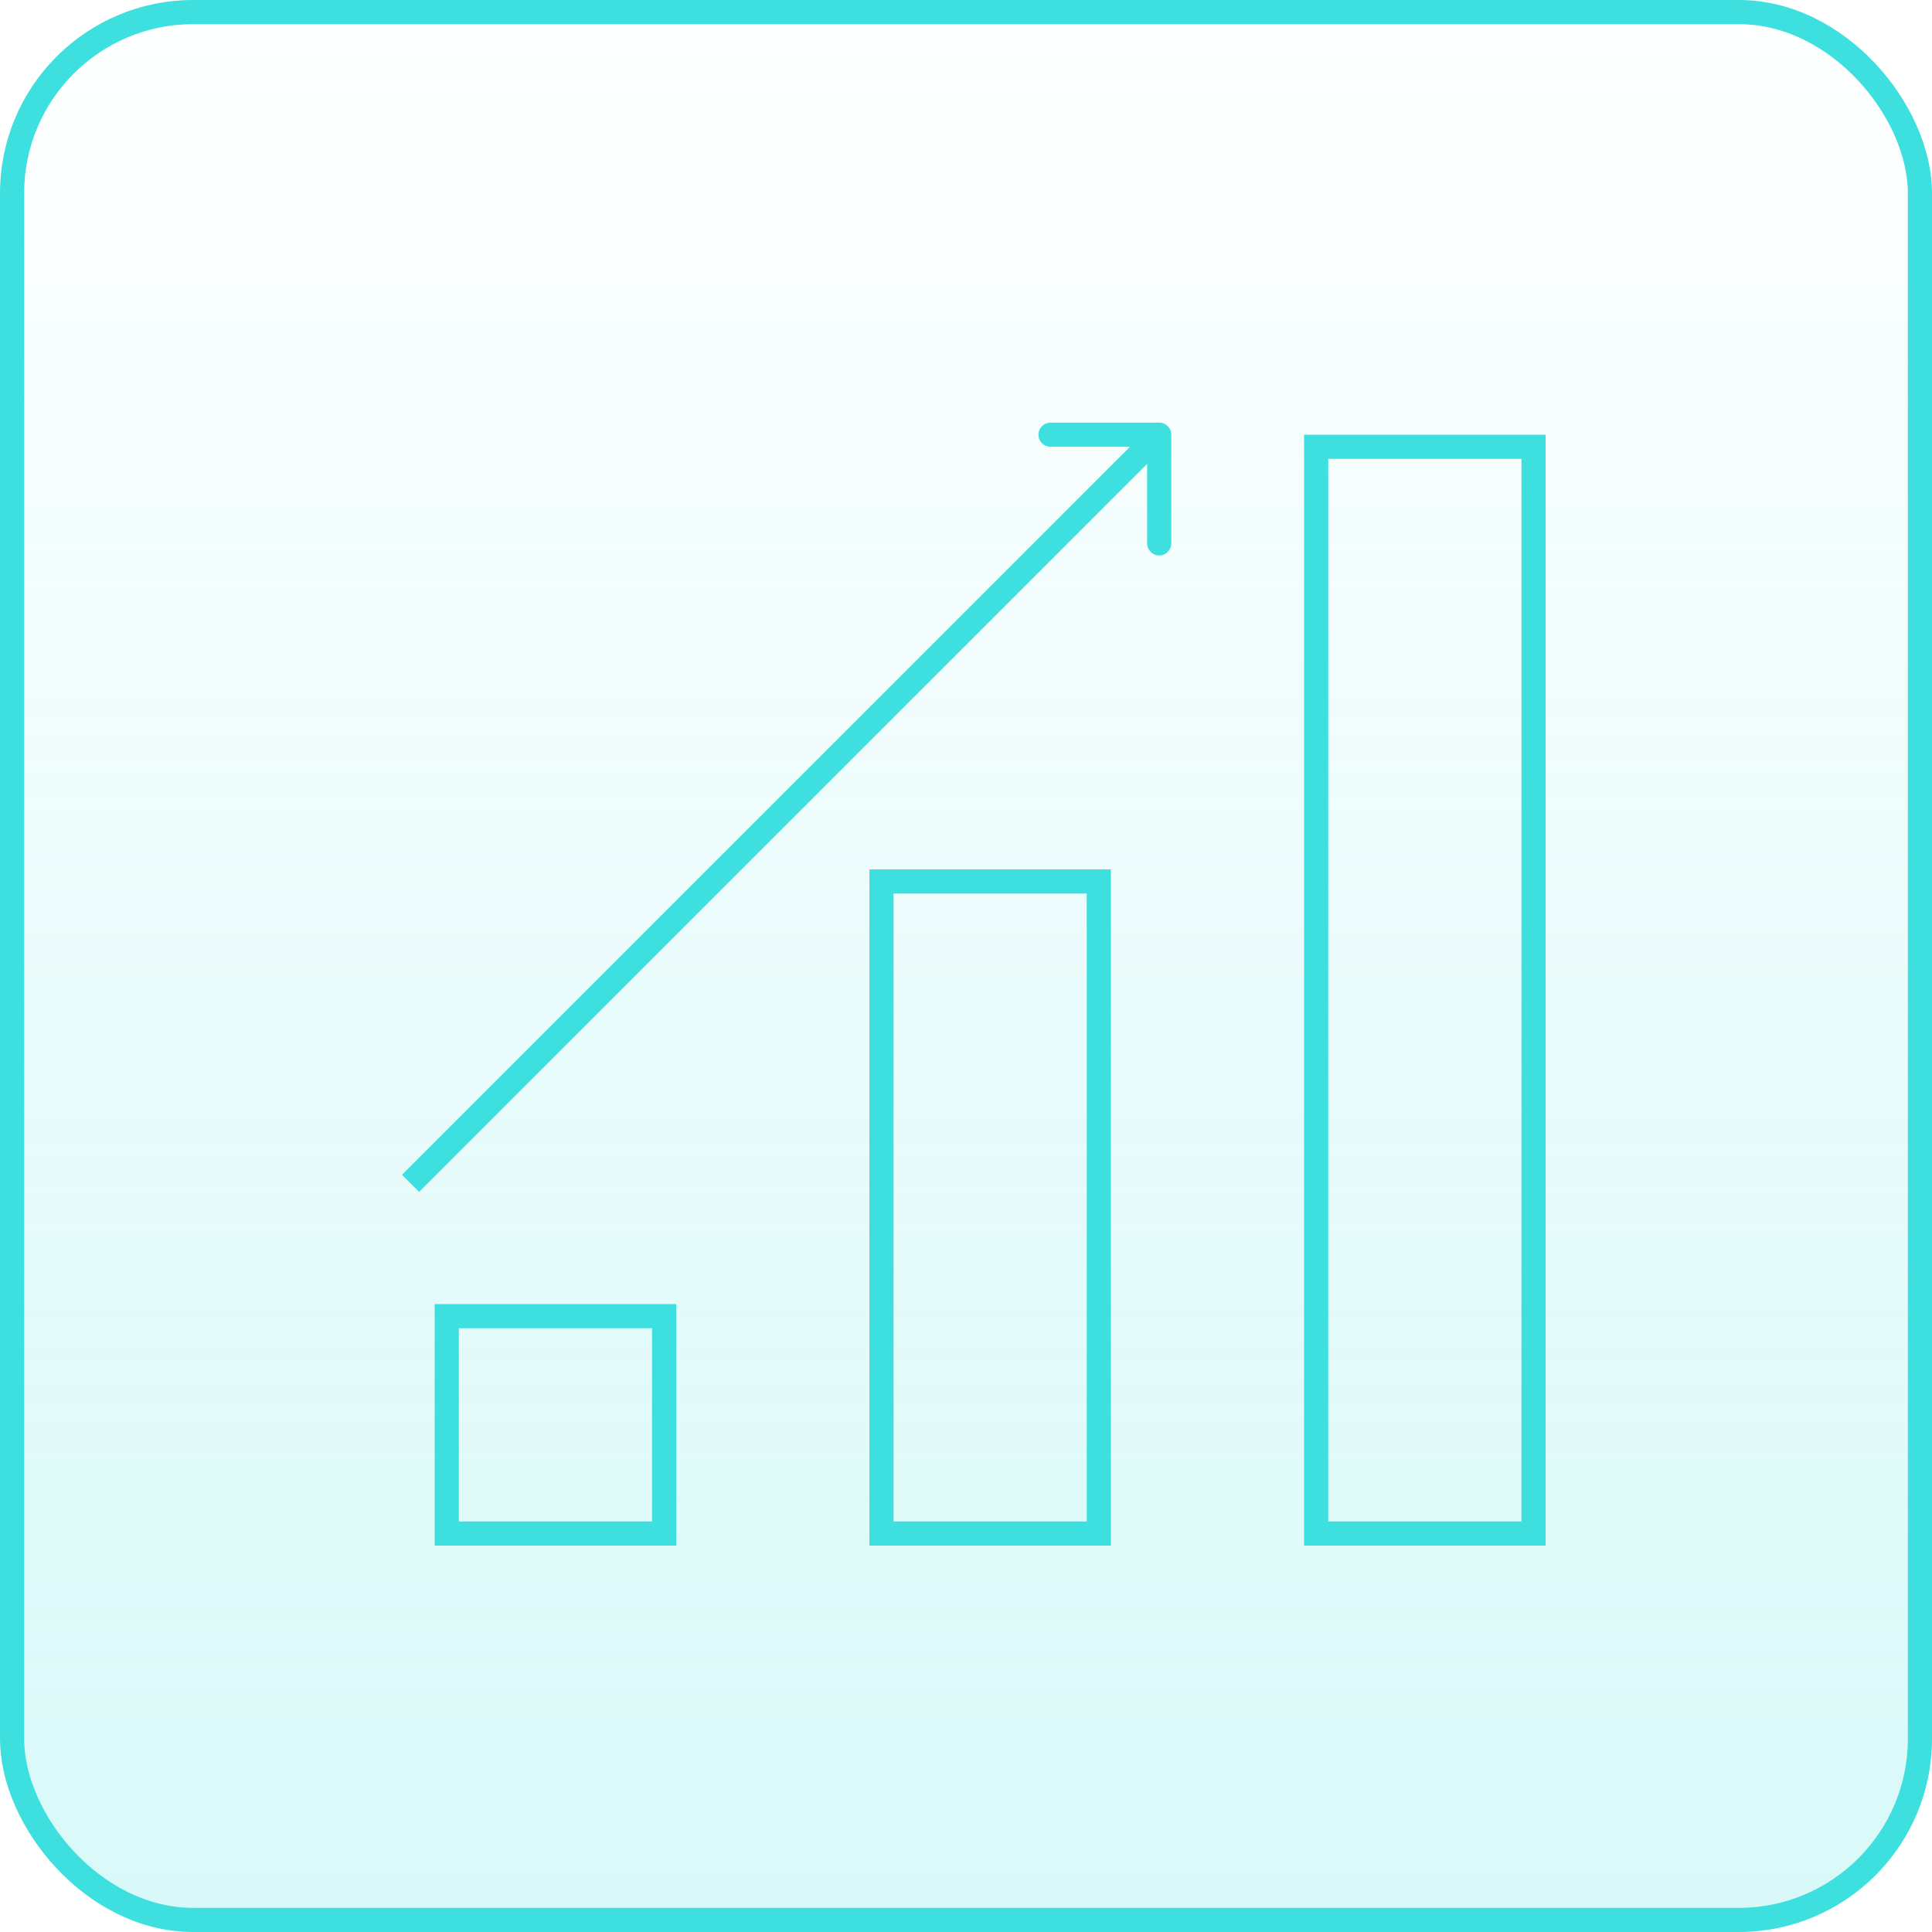
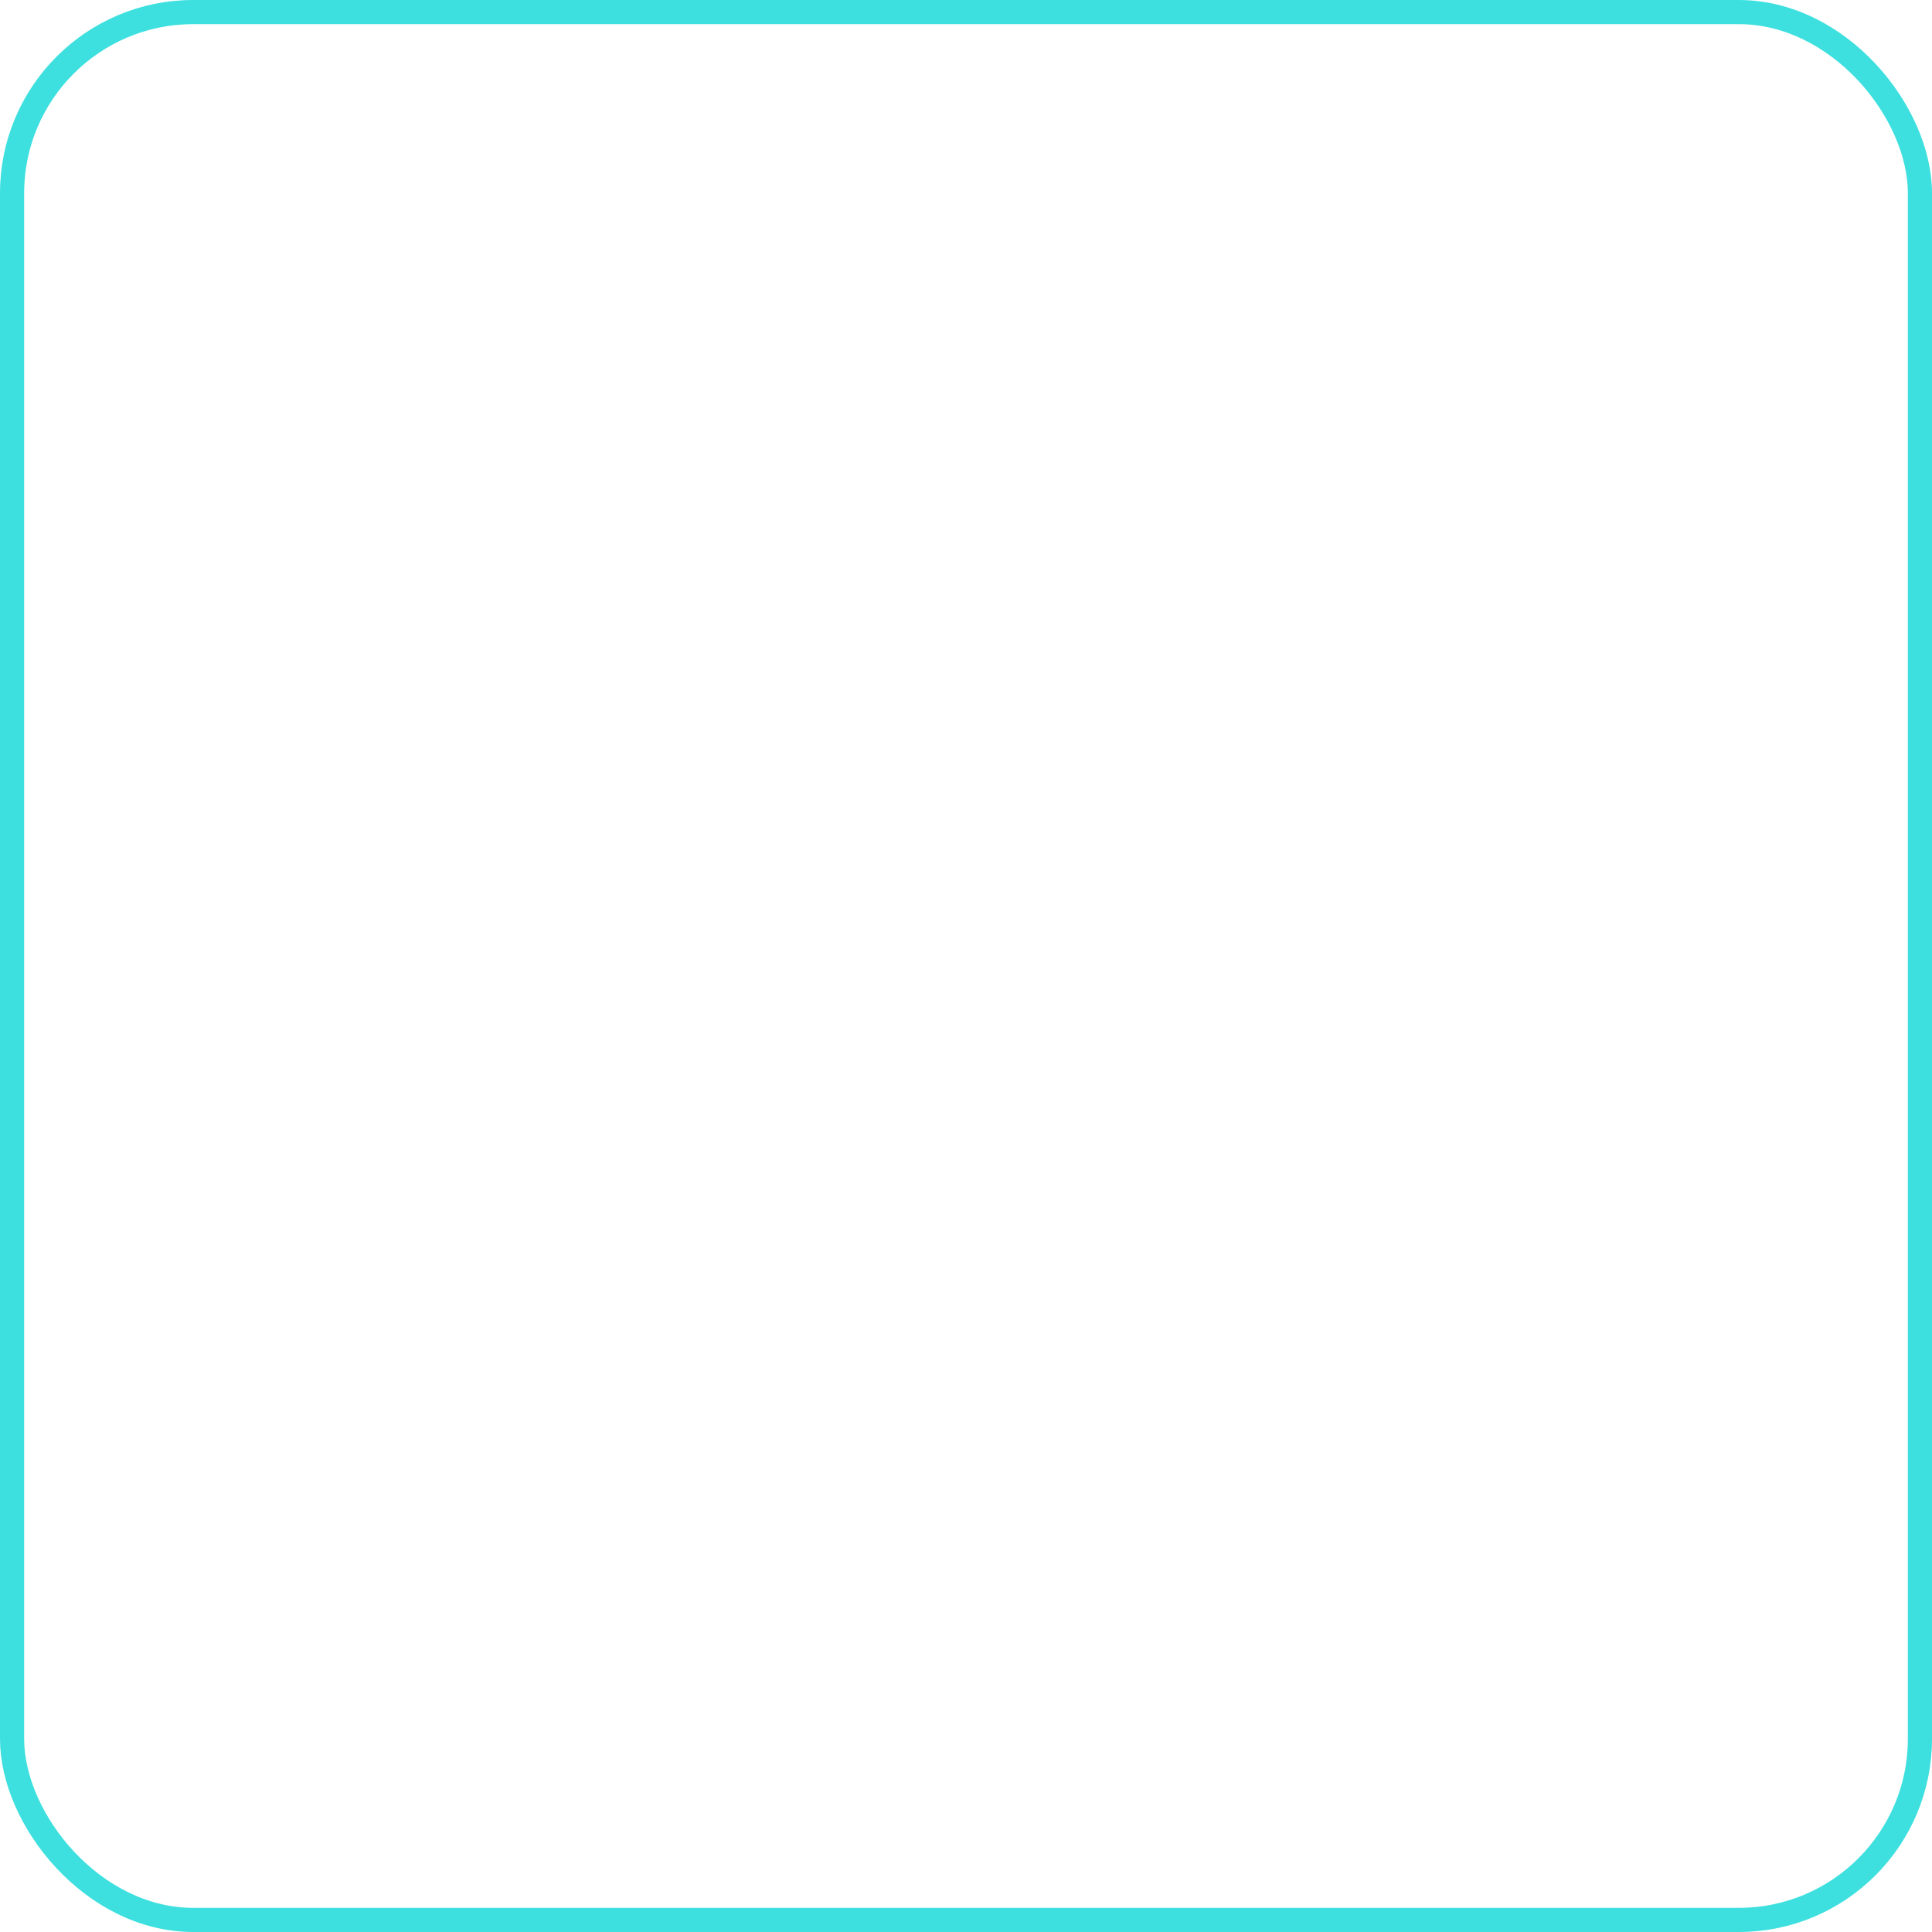
<svg xmlns="http://www.w3.org/2000/svg" width="80" height="80" viewBox="0 0 80 80" fill="none">
-   <rect x="0.5" y="0.5" width="79" height="79" rx="7.5" fill="url(#paint0_linear_9796_1269)" />
  <rect x="0.5" y="0.5" width="79" height="79" rx="7.5" stroke="#3DE0DF" />
  <g clip-path="url(#clip0_9796_1269)">
-     <rect x="18.5" y="54.5" width="9" height="9" stroke="#3DE0DF" />
    <rect x="36.5" y="36.5" width="9" height="27" stroke="#3DE0DF" />
    <rect x="54.5" y="18.5" width="9" height="45" stroke="#3DE0DF" />
-     <path d="M48.5 18C48.5 17.724 48.276 17.5 48 17.5L43.5 17.5C43.224 17.5 43 17.724 43 18C43 18.276 43.224 18.5 43.5 18.5L47.5 18.5L47.5 22.5C47.5 22.776 47.724 23 48 23C48.276 23 48.5 22.776 48.5 22.5L48.5 18ZM17 49L17.354 49.354L48.354 18.354L48 18L47.646 17.646L16.646 48.646L17 49Z" fill="#3DE0DF" />
+     <path d="M48.5 18C48.5 17.724 48.276 17.5 48 17.5L43.5 17.5C43.224 17.5 43 17.724 43 18C43 18.276 43.224 18.5 43.5 18.5L47.5 18.5L47.5 22.5C47.5 22.776 47.724 23 48 23C48.276 23 48.5 22.776 48.5 22.5L48.5 18ZM17 49L17.354 49.354L48.354 18.354L48 18L47.646 17.646L16.646 48.646L17 49" fill="#3DE0DF" />
  </g>
  <defs>
    <linearGradient id="paint0_linear_9796_1269" x1="40" y1="0" x2="40" y2="80" gradientUnits="userSpaceOnUse">
      <stop stop-color="#3DE0DF" stop-opacity="0" />
      <stop offset="1" stop-color="#3DE0DF" stop-opacity="0.2" />
    </linearGradient>
    <clipPath id="clip0_9796_1269">
-       <rect width="48" height="48" fill="white" transform="translate(16 16)" />
-     </clipPath>
+       </clipPath>
  </defs>
</svg>